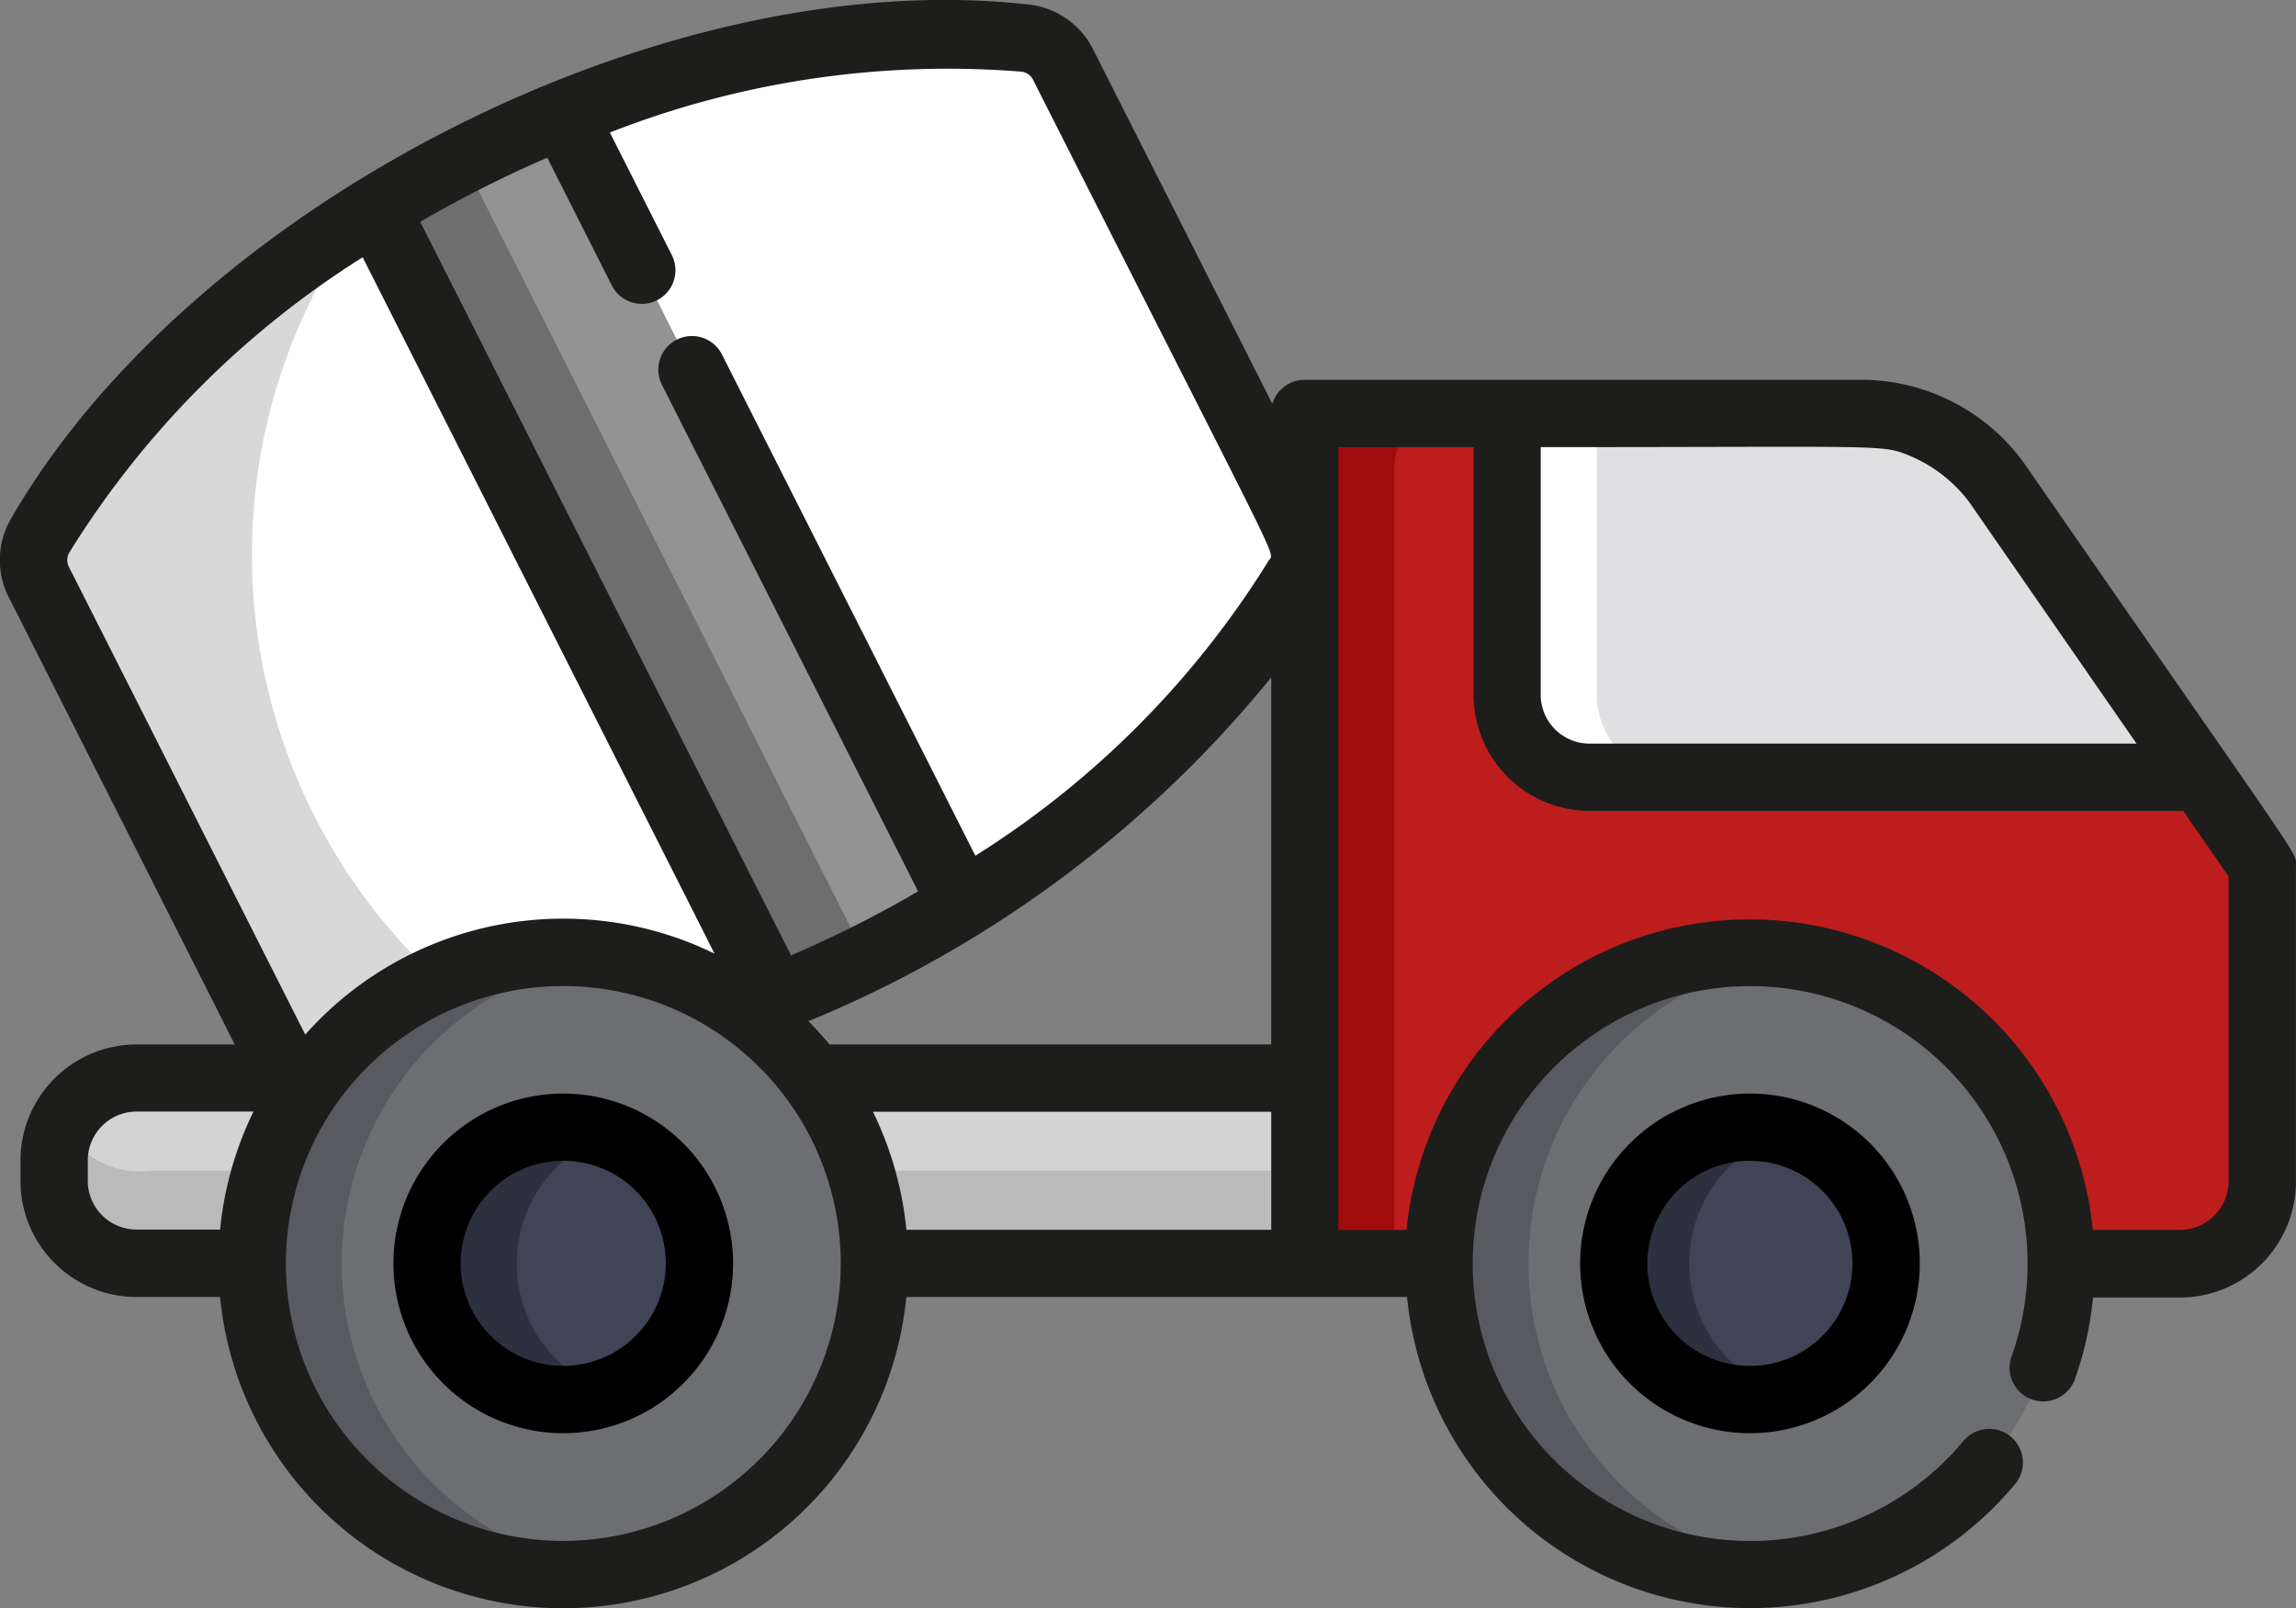
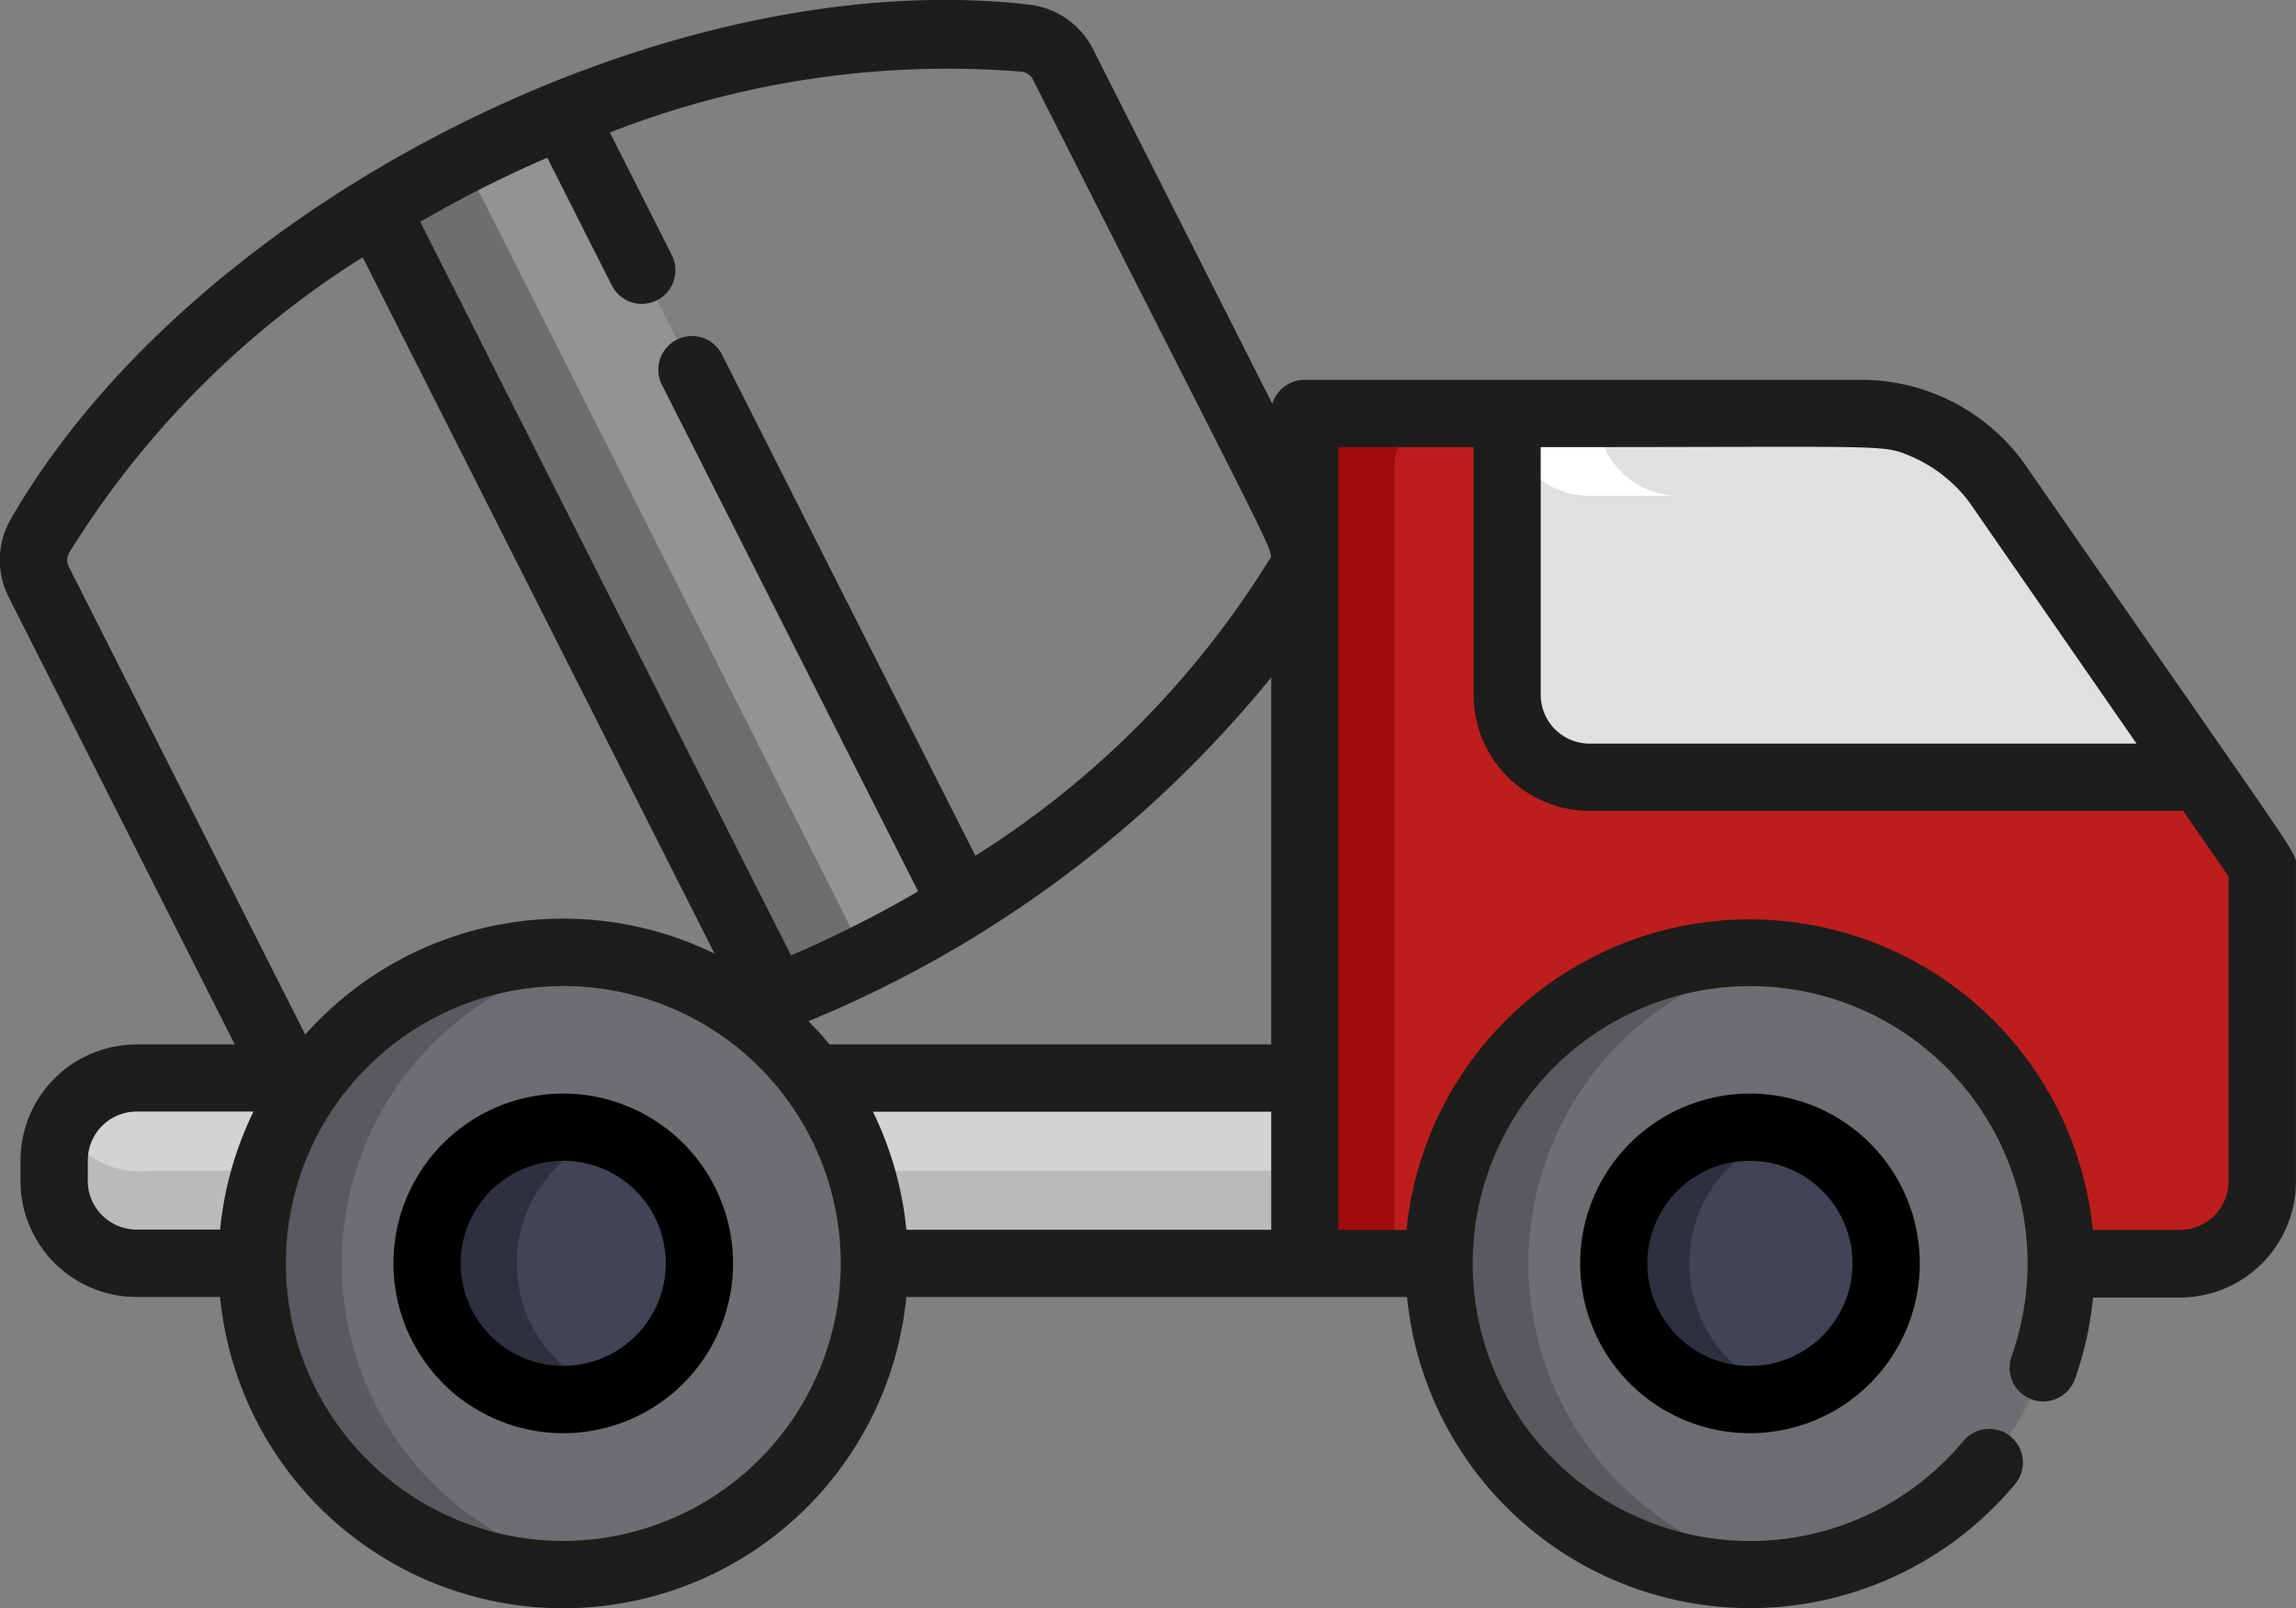
<svg xmlns="http://www.w3.org/2000/svg" width="42.263" height="29.604" viewBox="0 0 42.263 29.604">
  <rect x="0" y="0" width="42.263" height="29.604" fill="#808080" stroke="none" />
  <defs>
    <style> .cls-1{fill:#d3d3d3}.cls-2{fill:#bababa}.cls-3{fill:#bd1d1d}.cls-4{fill:#a20b0b}.cls-5{fill:#6d6e72}.cls-6{fill:#414356}.cls-7{fill:#585a60}.cls-8{fill:#2d313f}.cls-9{fill:#e0e0e2}.cls-10{fill:#fff}.cls-11{fill:#d8d8d8}.cls-12{fill:#939393}.cls-13{fill:#6e6e6e}.cls-14{fill:#1d1d1b} </style>
  </defs>
  <g id="concrete-mixer">
    <path id="Trazado_43" d="M13.428 317.1a1.516 1.516 0 0 0-1.361 1.508v.379a1.516 1.516 0 0 0 1.516 1.516h21.5v-3.411c-22.732.002-21.534-.003-21.655.008z" class="cls-1" data-name="Trazado 43" transform="translate(-11.071 -297.248)" />
    <path id="Trazado_44" d="M13.863 328.286a1.613 1.613 0 0 1-1.643-.853 1.508 1.508 0 0 0-.153.663v.379a1.516 1.516 0 0 0 1.516 1.516h21.5v-1.706h-21.22z" class="cls-2" data-name="Trazado 44" transform="translate(-11.07 -306.735)" />
    <path id="Trazado_45" d="M303.684 170.158a3.093 3.093 0 0 0-2.438-1.27h-9.306a.991.991 0 0 0-.991.991v14.655h16.109a1.516 1.516 0 0 0 1.516-1.516v-5.8z" class="cls-3" data-name="Trazado 45" transform="translate(-266.933 -161.277)" />
    <path id="Trazado_46" d="M293.59 168.889h-1.65a.991.991 0 0 0-.991.991v14.655h1.651V169.88a.991.991 0 0 1 .99-.991z" class="cls-4" data-name="Trazado 46" transform="translate(-266.933 -161.278)" />
    <circle id="Elipse_11" cx="5.728" cy="5.728" r="5.728" class="cls-5" data-name="Elipse 11" transform="translate(4.64 17.53)" />
    <circle id="Elipse_12" cx="2.507" cy="2.507" r="2.507" class="cls-6" data-name="Elipse 12" transform="translate(7.861 20.751)" />
    <circle id="Elipse_13" cx="5.728" cy="5.728" r="5.728" class="cls-5" data-name="Elipse 13" transform="translate(26.484 17.53)" />
    <g id="Grupo_260" data-name="Grupo 260" transform="translate(4.64 17.529)">
      <path id="Trazado_47" d="M322.493 294.771a5.728 5.728 0 0 1 4.9-5.667 5.727 5.727 0 1 0 0 11.335 5.728 5.728 0 0 1-4.9-5.668z" class="cls-7" data-name="Trazado 47" transform="translate(-298.998 -289.043)" />
      <path id="Trazado_48" d="M57.86 294.771a5.728 5.728 0 0 1 4.9-5.667 5.728 5.728 0 1 0 0 11.335 5.728 5.728 0 0 1-4.9-5.668z" class="cls-7" data-name="Trazado 48" transform="translate(-56.209 -289.043)" />
    </g>
    <circle id="Elipse_14" cx="2.507" cy="2.507" r="2.507" class="cls-6" data-name="Elipse 14" transform="translate(29.44 20.751)" />
    <g id="Grupo_261" data-name="Grupo 261" transform="translate(7.861 20.748)">
      <path id="Trazado_49" d="M359.988 328.181a2.507 2.507 0 1 0 0 4.734 2.509 2.509 0 0 1 0-4.734z" class="cls-8" data-name="Trazado 49" transform="translate(-335.077 -328.039)" />
      <path id="Trazado_50" d="M96.88 330.569a2.508 2.508 0 0 1 1.681-2.367 2.507 2.507 0 1 0 0 4.734 2.507 2.507 0 0 1-1.681-2.367z" class="cls-8" data-name="Trazado 50" transform="translate(-95.229 -328.06)" />
    </g>
    <path id="Trazado_51" d="M345.11 170.158a3.093 3.093 0 0 0-2.438-1.27H336.1v5.18a1.516 1.516 0 0 0 1.516 1.516h11.251z" class="cls-9" data-name="Trazado 51" transform="translate(-308.358 -161.277)" />
-     <path id="Trazado_52" d="M337.753 174.069v-5.18H336.1v5.18a1.516 1.516 0 0 0 1.516 1.516h1.651a1.516 1.516 0 0 1-1.514-1.516z" class="cls-10" data-name="Trazado 52" transform="translate(-308.358 -161.278)" />
-     <path id="Trazado_53" d="M30.8 93.359l-4.342-8.594a.9.9 0 0 0-.7-.486 19.015 19.015 0 0 0-10.268 2.205 19.018 19.018 0 0 0-7.867 6.957.9.9 0 0 0-.023.851l4.342 8.594a.9.9 0 0 0 .747.49 5.724 5.724 0 0 1 7.9-1.2 23.034 23.034 0 0 0 2.322-1.014 19.02 19.02 0 0 0 7.867-6.957.9.9 0 0 0 .022-.846z" class="cls-11" data-name="Trazado 53" transform="translate(-6.885 -83.58)" />
-     <path id="Trazado_54" d="M75.473 93.359l-4.342-8.594a.9.9 0 0 0-.7-.486 19.015 19.015 0 0 0-10.268 2.205c-.693.35-1.362.733-2 1.141a10.642 10.642 0 0 0 1.448 13.975 5.728 5.728 0 0 1 5.65.584 23.034 23.034 0 0 0 2.322-1.014 19.02 19.02 0 0 0 7.867-6.96.9.9 0 0 0 .023-.851z" class="cls-10" data-name="Trazado 54" transform="translate(-51.559 -83.58)" />
+     <path id="Trazado_52" d="M337.753 174.069v-5.18H336.1a1.516 1.516 0 0 0 1.516 1.516h1.651a1.516 1.516 0 0 1-1.514-1.516z" class="cls-10" data-name="Trazado 52" transform="translate(-308.358 -161.278)" />
    <path id="Trazado_55" d="M87.3 102.23c-.591.239-1.18.5-1.76.8s-1.142.608-1.684.942L91.2 118.5q.886-.357 1.758-.8t1.686-.943z" class="cls-12" data-name="Trazado 55" transform="translate(-76.935 -100.121)" />
    <path id="Trazado_56" d="M85.456 112.4q-.824.421-1.6.9l7.344 14.536q.843-.34 1.673-.753z" class="cls-13" data-name="Trazado 56" transform="translate(-76.934 -109.453)" />
    <path id="Trazado_57" d="M90.857 320.564a3.126 3.126 0 1 0 3.126 3.126 3.129 3.129 0 0 0-3.126-3.126zm0 5.013a1.888 1.888 0 1 1 1.888-1.888 1.89 1.89 0 0 1-1.888 1.888z" data-name="Trazado 57" transform="translate(-80.489 -300.433)" />
    <path id="Trazado_58" d="M352.364 323.691a3.126 3.126 0 1 0 3.126-3.126 3.129 3.129 0 0 0-3.126 3.126zm5.013 0a1.888 1.888 0 1 1-1.888-1.888 1.89 1.89 0 0 1 1.888 1.888z" data-name="Trazado 58" transform="translate(-323.278 -300.434)" />
    <path id="Trazado_59" d="M37.26 85.21l-.013-.018a3.7 3.7 0 0 0-2.934-1.519h-10.3a.619.619 0 0 0-.593.442l-3.3-6.528a1.511 1.511 0 0 0-1.182-.822C12.2 76 3.519 80.478.2 86.234a1.512 1.512 0 0 0-.04 1.439l4.161 8.235H2.512a2.138 2.138 0 0 0-2.135 2.135v.379a2.138 2.138 0 0 0 2.135 2.135h1.539a6.346 6.346 0 0 0 12.632 0H25.9A6.347 6.347 0 0 0 37.093 104a.619.619 0 1 0-.952-.792 5.107 5.107 0 1 1 .886-1.555.619.619 0 1 0 1.167.414 6.307 6.307 0 0 0 .333-1.5h1.6a2.138 2.138 0 0 0 2.135-2.135v-5.8c-.002-.292.282.206-5.002-7.422zm-2.078-.126a2.647 2.647 0 0 1 1.067.841l3.079 4.445H29.26a.9.9 0 0 1-.9-.9v-4.558c6.513 0 6.27-.057 6.823.172zM23.4 99.319h-6.716a6.34 6.34 0 0 0-.616-2.173H23.4zm-8.131-3.411q-.184-.223-.388-.428a21.536 21.536 0 0 0 8.519-6.329v6.757h-8.134zM18.8 78a.276.276 0 0 1 .216.15c4.684 9.265 4.445 8.668 4.338 8.85a16.983 16.983 0 0 1-5.4 5.434L13.286 83.2a.619.619 0 0 0-1.105.558L16.9 93.09a21.589 21.589 0 0 1-2.339 1.179L7.735 80.764a22.129 22.129 0 0 1 2.339-1.18l1.191 2.358a.619.619 0 0 0 1.105-.558l-1.144-2.264A17.057 17.057 0 0 1 18.8 78zM1.276 86.852a16.981 16.981 0 0 1 5.4-5.435l6.477 12.819a6.349 6.349 0 0 0-7.534 1.49c-.008-.014-4.344-8.6-4.352-8.611a.277.277 0 0 1 .009-.263zm.34 11.57v-.379a.9.9 0 0 1 .9-.9h2.15a6.384 6.384 0 0 0-.615 2.173H2.512a.9.9 0 0 1-.897-.894zm8.752 6.625a5.107 5.107 0 1 1 5.108-5.108 5.117 5.117 0 0 1-5.109 5.108zm30.655-6.625a.9.9 0 0 1-.9.9h-1.6a6.348 6.348 0 0 0-12.633 0h-1.254v-14.41h2.489v4.561a2.138 2.138 0 0 0 2.135 2.135h10.926l.836 1.206v5.608z" class="cls-14" data-name="Trazado 59" transform="translate(0 -76.681)" />
  </g>
</svg>